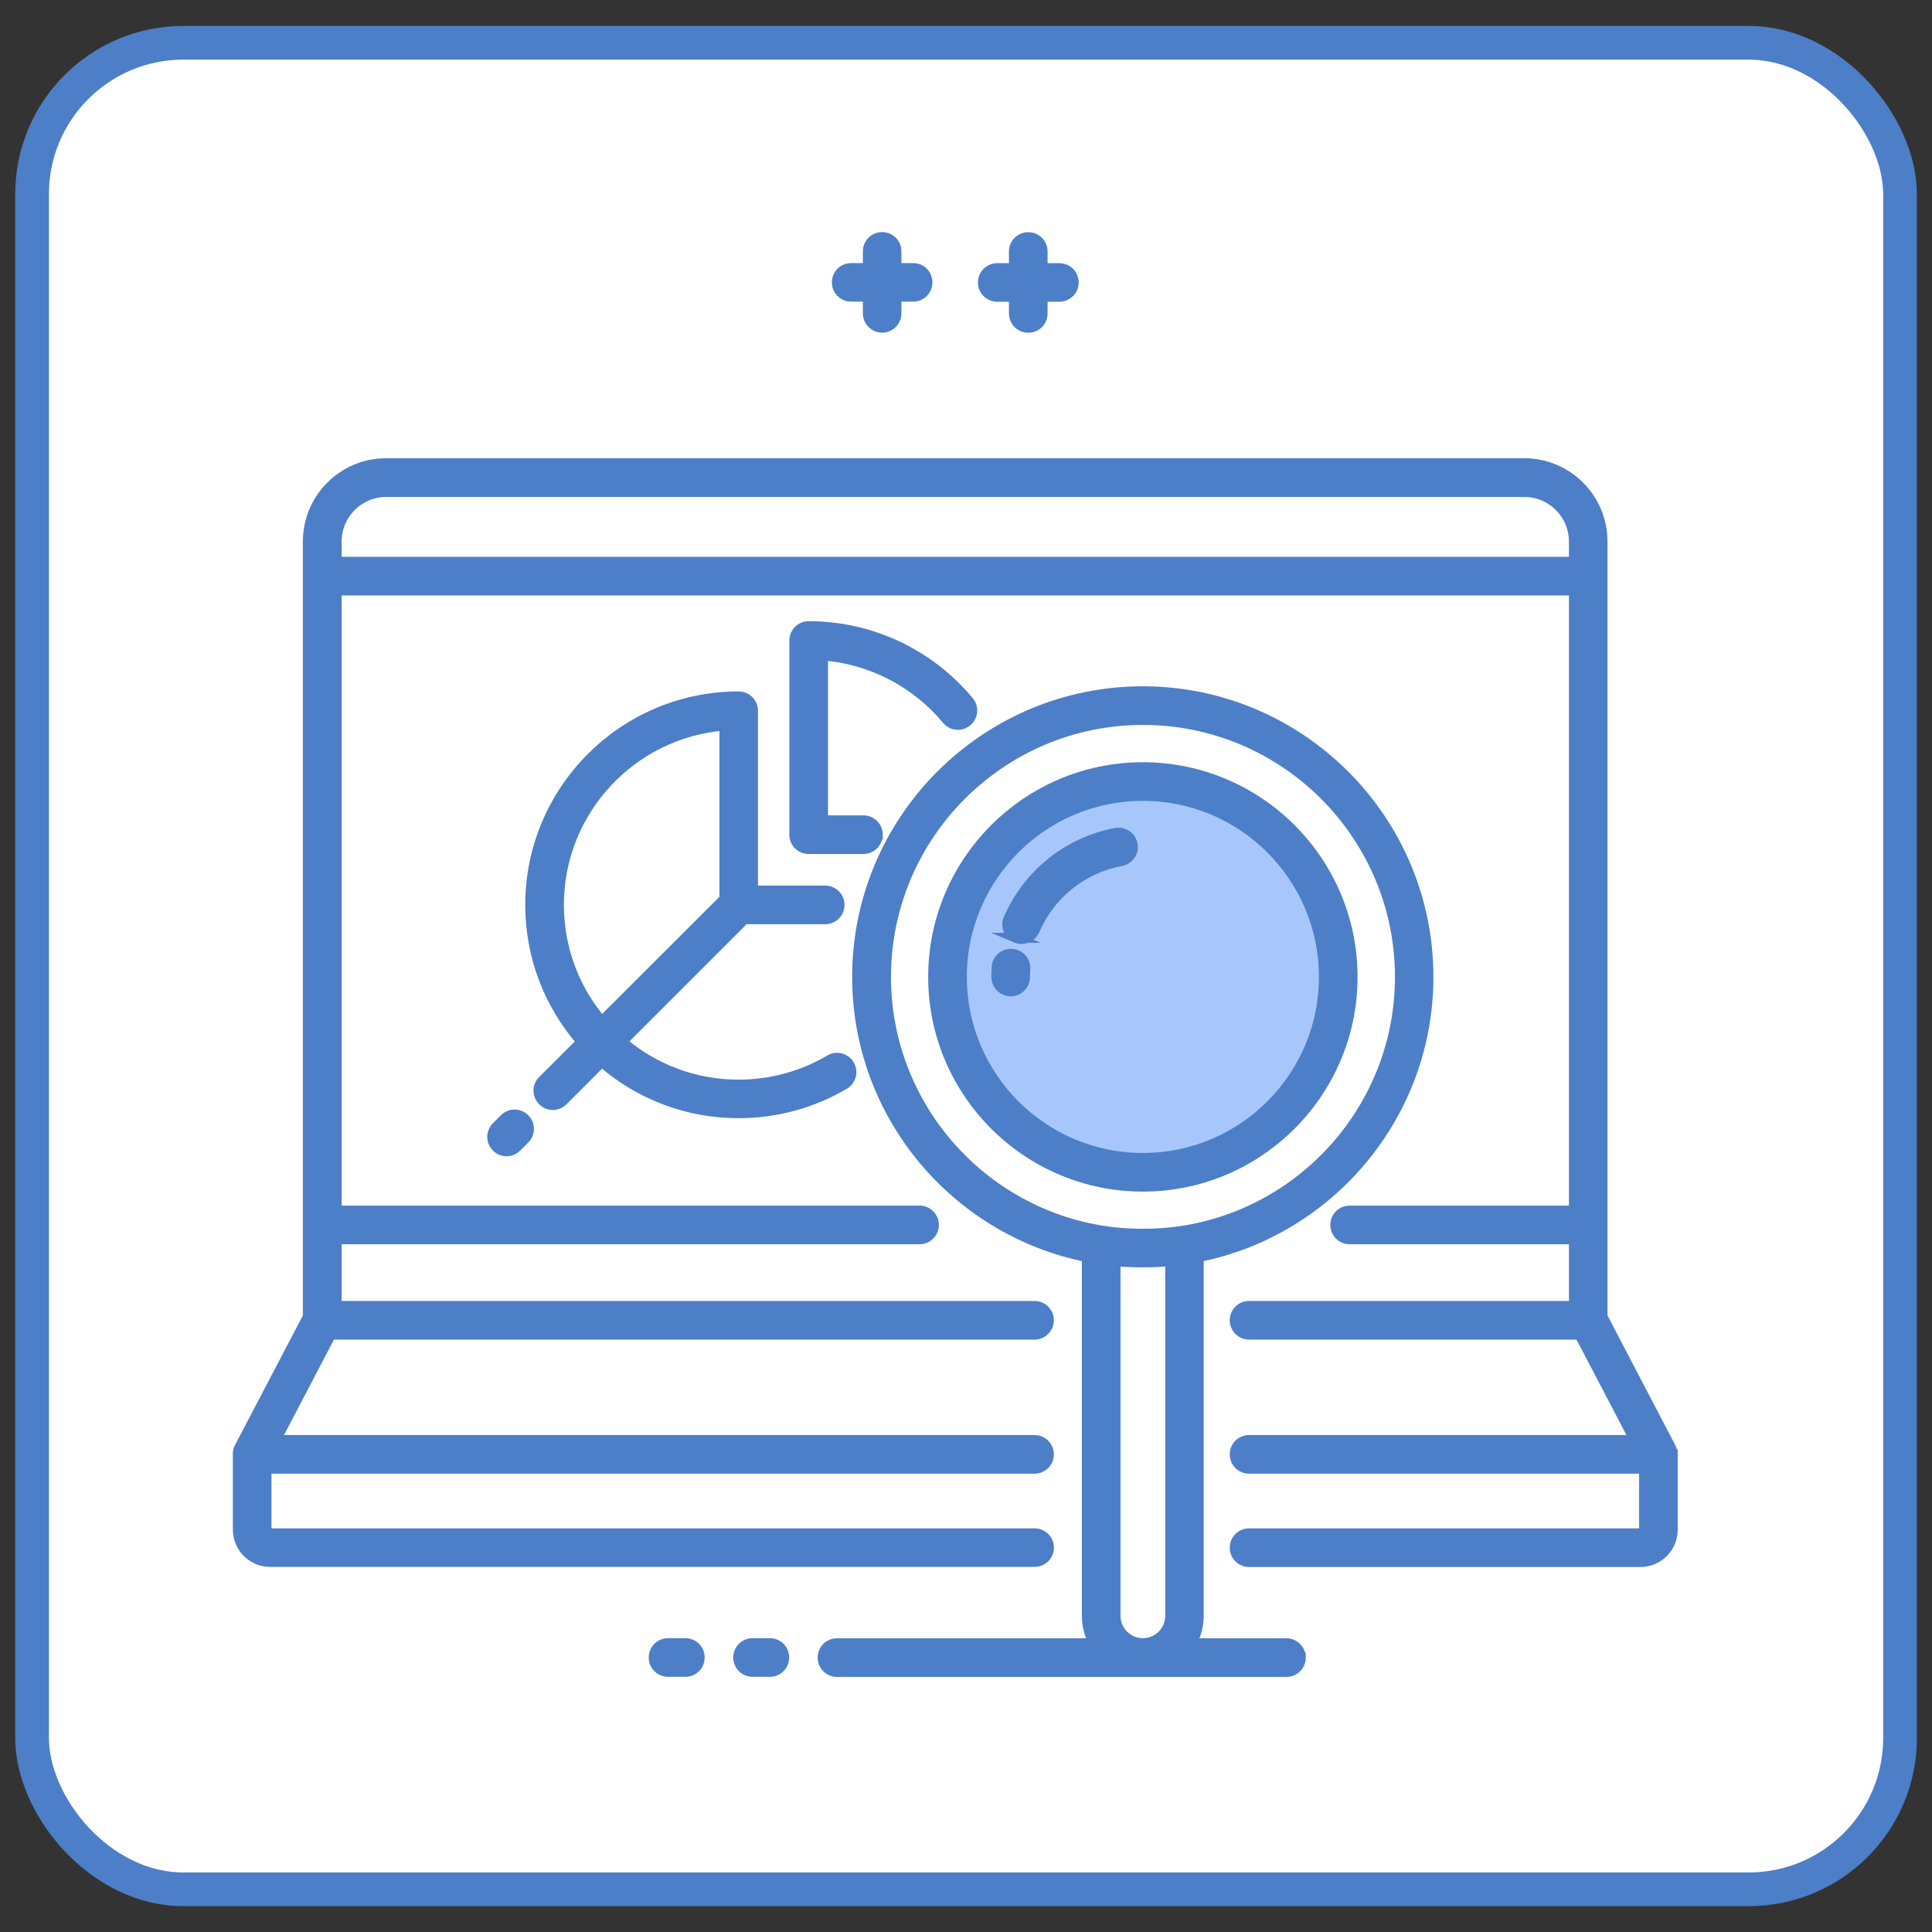
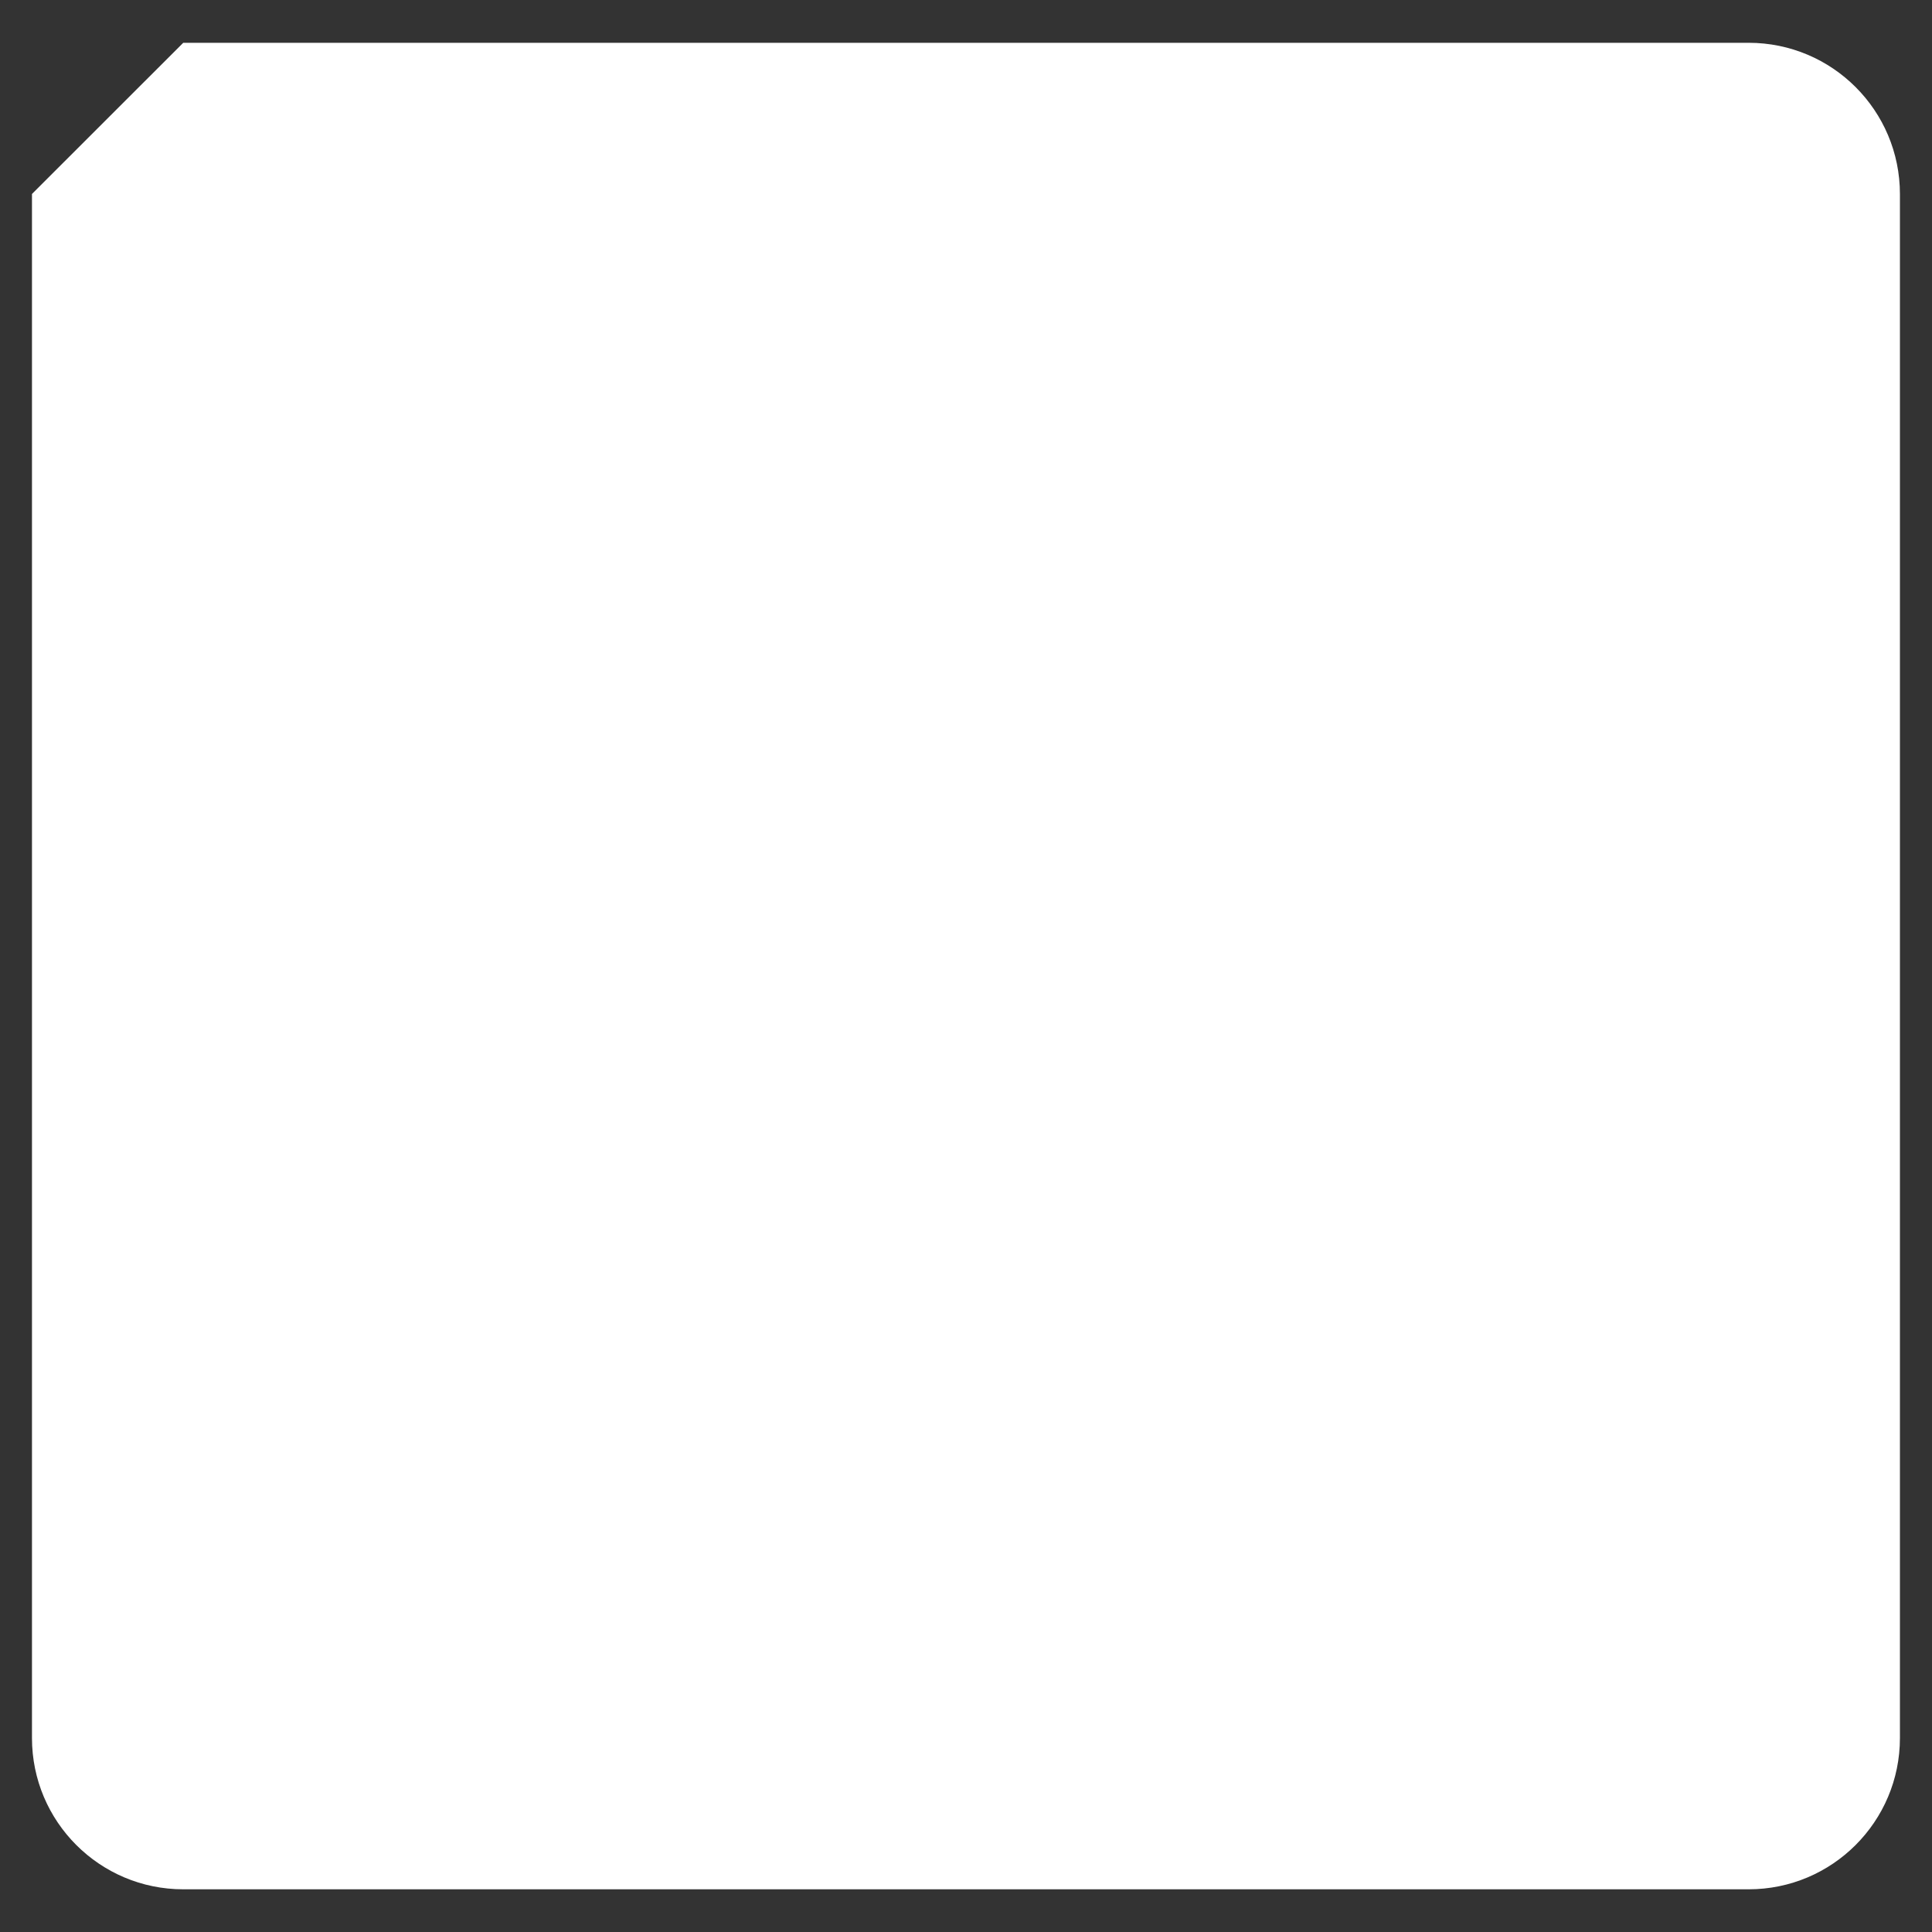
<svg xmlns="http://www.w3.org/2000/svg" id="Layer_1" data-name="Layer 1" viewBox="0 0 200 200">
  <rect x="0" y="0" width="200" height="200" fill="#333333" stroke="none" />
  <defs>
    <style>
      .cls-1 {
        stroke-width: 1.03px;
      }

      .cls-1, .cls-2 {
        fill: none;
        stroke: #4c7fc7;
        stroke-miterlimit: 10;
      }

      .cls-2 {
        stroke-width: 3.49px;
      }

      .cls-3 {
        fill: #4c7fc7;
      }

      .cls-3, .cls-4, .cls-5 {
        stroke-width: 0px;
      }

      .cls-4 {
        fill: #fff;
      }

      .cls-5 {
        fill: #a7c7fc;
      }
    </style>
  </defs>
-   <path class="cls-4" d="M18.97,4.43h162.05c8.65,0,15.66,7.01,15.66,15.66v159.83c0,8.65-7.01,15.66-15.66,15.66H18.97c-8.65,0-15.66-7.01-15.66-15.66V20.08c0-8.65,7.01-15.66,15.66-15.66" />
-   <rect class="cls-2" x="3.32" y="4.43" width="193.37" height="191.15" rx="15.66" ry="15.66" />
-   <path class="cls-5" d="M138.43,101.43c0,11.42-9.26,20.68-20.68,20.68s-20.68-9.26-20.68-20.68,9.26-20.68,20.68-20.68,20.68,9.26,20.68,20.68" />
-   <path class="cls-3" d="M86.63,29.23c0-.82.66-1.48,1.48-1.48h1.73v-1.73c0-.82.66-1.48,1.48-1.48s1.48.66,1.48,1.48v1.73h1.73c.82,0,1.48.66,1.48,1.48s-.66,1.48-1.48,1.48h-1.73v1.73c0,.82-.66,1.48-1.48,1.48s-1.48-.66-1.48-1.48v-1.73h-1.73c-.82,0-1.48-.66-1.48-1.48M103.23,30.72h1.73v1.73c0,.82.66,1.48,1.49,1.48s1.48-.66,1.48-1.48v-1.73h1.73c.82,0,1.49-.66,1.49-1.48s-.66-1.48-1.49-1.48h-1.73v-1.73c0-.82-.66-1.48-1.48-1.48s-1.49.66-1.49,1.48v1.73h-1.73c-.82,0-1.48.66-1.48,1.48s.66,1.48,1.48,1.48M52.22,115.81l-.83.83c-.58.58-.58,1.52,0,2.1.29.29.67.44,1.05.44s.76-.15,1.05-.44l.83-.83c.58-.58.58-1.52,0-2.1-.58-.58-1.52-.58-2.1,0M56.18,111.86l4.02-4.02c-3.43-3.93-5.31-8.91-5.31-14.17,0-11.9,9.68-21.58,21.58-21.58.82,0,1.48.67,1.48,1.49v18.61h7.47c.82,0,1.49.66,1.49,1.48s-.66,1.49-1.49,1.49h-8.34l-6.34,6.34-6.34,6.34c3.36,2.87,7.6,4.44,12.07,4.44,3.32,0,6.59-.89,9.43-2.57.71-.42,1.62-.18,2.03.52.42.71.18,1.62-.52,2.03-3.31,1.95-7.09,2.98-10.94,2.98-5.27,0-10.24-1.88-14.17-5.31l-4.02,4.02c-.29.29-.67.44-1.05.44s-.76-.15-1.05-.44c-.58-.58-.58-1.52,0-2.1M57.86,93.66c0,4.47,1.57,8.7,4.44,12.07l12.69-12.68v-17.94c-9.57.76-17.13,8.79-17.13,18.55M96.6,101.13c0-11.97,9.74-21.71,21.71-21.71s21.71,9.74,21.71,21.71-9.74,21.71-21.71,21.71-21.71-9.74-21.71-21.71M99.57,101.13c0,10.33,8.4,18.74,18.74,18.74s18.74-8.4,18.74-18.74-8.4-18.74-18.74-18.74-18.74,8.4-18.74,18.74M105.15,97.08c.19.08.39.12.59.12.58,0,1.12-.33,1.37-.9,1.61-3.74,4.96-6.42,8.95-7.16.81-.15,1.34-.93,1.19-1.73-.15-.81-.93-1.34-1.73-1.19-4.96.93-9.12,4.26-11.13,8.91-.32.75.02,1.63.78,1.95M106.11,101.13c0-.27,0-.54.03-.81.05-.82-.57-1.53-1.39-1.58-.82-.06-1.53.57-1.58,1.39-.02.33-.03.67-.03,1,0,.82.67,1.49,1.49,1.49s1.48-.66,1.48-1.49M90.87,86.41c0-.82-.66-1.49-1.48-1.49h-4.19v-17.07c4.98.4,9.59,2.77,12.82,6.65.52.63,1.46.72,2.09.19.63-.52.72-1.46.19-2.09-4.12-4.94-10.16-7.78-16.59-7.78-.82,0-1.48.66-1.48,1.49v20.1c0,.82.66,1.48,1.48,1.48h5.67c.82,0,1.48-.66,1.48-1.48M173.16,150.55v7.81c0,1.84-1.5,3.34-3.34,3.34h-40.52c-.82,0-1.48-.66-1.48-1.48s.66-1.49,1.48-1.49h40.52c.2,0,.37-.17.37-.37v-6.32h-40.89c-.82,0-1.48-.66-1.48-1.49s.66-1.48,1.48-1.48h39.92l-5.71-10.91h-34.21c-.82,0-1.48-.67-1.48-1.49s.66-1.48,1.48-1.48h33.63v-6.9h-23.22c-.82,0-1.48-.67-1.48-1.49s.66-1.48,1.48-1.48h23.22V61.13H34.85v64.19h60.34c.82,0,1.49.66,1.49,1.48s-.67,1.49-1.49,1.49h-60.34v6.9h72.24c.82,0,1.49.66,1.49,1.48s-.67,1.49-1.49,1.49H34.26l-5.71,10.91h78.54c.82,0,1.49.66,1.49,1.49s-.67,1.48-1.49,1.48H27.59v6.32c0,.21.17.37.37.37h79.14c.82,0,1.49.66,1.49,1.48s-.67,1.48-1.49,1.48H27.96c-1.84,0-3.34-1.5-3.34-3.34v-7.8s0-.02,0-.03c0-.08,0-.16.02-.24,0-.01,0-.03,0-.04.02-.08.04-.16.07-.24,0-.02.02-.04.03-.06.01-.02.02-.05.03-.08l7.1-13.56V56.05c0-4.47,3.63-8.1,8.1-8.1h117.82c4.47,0,8.1,3.63,8.1,8.1v80.25l7.09,13.56s.02.05.03.08c0,.02.02.04.03.06.03.08.06.16.08.24,0,.01,0,.03,0,.04.01.08.02.16.02.24,0,.01,0,.02,0,.03M162.93,58.16v-2.1c0-2.83-2.3-5.13-5.13-5.13H39.98c-2.83,0-5.13,2.3-5.13,5.13v2.1h128.08ZM134.66,171.59c0,.82-.66,1.49-1.49,1.49h-46.52c-.82,0-1.49-.66-1.49-1.49s.66-1.48,1.49-1.48h26.6c-.47-.84-.74-1.8-.74-2.83v-37.15c-13.54-2.7-23.78-14.68-23.78-29,0-16.31,13.27-29.57,29.57-29.57s29.57,13.27,29.57,29.57c0,14.32-10.24,26.3-23.78,29v37.15c0,1.03-.27,1.99-.74,2.83h9.81c.82,0,1.49.66,1.49,1.48M114.32,127.43c.27.04.54.08.82.11.07,0,.14.02.21.02.64.07,1.28.12,1.93.14.01,0,.02,0,.03,0,.67.02,1.35.02,2.02,0,.01,0,.02,0,.03,0,.64-.02,1.29-.07,1.92-.14.07,0,.14-.01.21-.02.27-.03.55-.07.82-.11,12.78-1.93,22.61-12.99,22.61-26.3,0-14.67-11.93-26.6-26.6-26.6s-26.6,11.93-26.6,26.6c0,13.31,9.83,24.37,22.61,26.3M118.31,170.1c1.56,0,2.83-1.27,2.83-2.83v-36.71s-.06,0-.09,0c-.44.04-.87.07-1.31.09-.01,0-.02,0-.04,0-.46.02-.92.03-1.39.03s-.93-.01-1.39-.03c-.01,0-.02,0-.04,0-.44-.02-.88-.05-1.31-.09-.03,0-.06,0-.09,0v36.71c0,1.56,1.27,2.83,2.82,2.83M79.7,170.1h-1.8c-.82,0-1.48.66-1.48,1.48s.66,1.49,1.48,1.49h1.8c.82,0,1.48-.66,1.48-1.49s-.66-1.48-1.48-1.48M70.95,170.1h-1.8c-.82,0-1.48.66-1.48,1.48s.66,1.49,1.48,1.49h1.8c.82,0,1.48-.66,1.48-1.49s-.66-1.48-1.48-1.48" />
-   <path class="cls-1" d="M86.63,29.23c0-.82.66-1.48,1.48-1.48h1.73v-1.73c0-.82.66-1.48,1.48-1.48s1.48.66,1.48,1.48v1.73h1.73c.82,0,1.48.66,1.48,1.48s-.66,1.48-1.48,1.48h-1.73v1.73c0,.82-.66,1.48-1.48,1.48s-1.48-.66-1.48-1.48v-1.73h-1.73c-.82,0-1.48-.66-1.48-1.48ZM103.23,30.72h1.73v1.73c0,.82.66,1.48,1.49,1.48s1.48-.66,1.48-1.48v-1.73h1.73c.82,0,1.49-.66,1.49-1.48s-.66-1.48-1.49-1.48h-1.73v-1.73c0-.82-.66-1.48-1.48-1.48s-1.49.66-1.49,1.48v1.73h-1.73c-.82,0-1.48.66-1.48,1.48s.66,1.48,1.48,1.48ZM52.22,115.81l-.83.83c-.58.58-.58,1.52,0,2.1.29.29.67.44,1.05.44s.76-.15,1.05-.44l.83-.83c.58-.58.58-1.52,0-2.1-.58-.58-1.52-.58-2.1,0ZM56.18,111.86l4.02-4.02c-3.43-3.93-5.31-8.91-5.31-14.17,0-11.9,9.68-21.58,21.58-21.58.82,0,1.48.67,1.48,1.49v18.61h7.47c.82,0,1.49.66,1.49,1.48s-.66,1.49-1.49,1.49h-8.34l-6.34,6.34-6.34,6.34c3.36,2.87,7.6,4.44,12.07,4.44,3.32,0,6.59-.89,9.43-2.57.71-.42,1.62-.18,2.03.52.42.71.18,1.62-.52,2.03-3.31,1.95-7.09,2.98-10.94,2.98-5.27,0-10.24-1.88-14.17-5.31l-4.02,4.02c-.29.29-.67.44-1.05.44s-.76-.15-1.05-.44c-.58-.58-.58-1.52,0-2.1ZM57.86,93.66c0,4.47,1.57,8.7,4.44,12.07l12.69-12.68v-17.94c-9.57.76-17.13,8.79-17.13,18.55ZM96.6,101.13c0-11.97,9.74-21.71,21.71-21.71s21.71,9.74,21.71,21.71-9.74,21.71-21.71,21.71-21.71-9.74-21.71-21.71ZM99.57,101.13c0,10.33,8.4,18.74,18.74,18.74s18.74-8.4,18.74-18.74-8.4-18.74-18.74-18.74-18.74,8.4-18.74,18.74ZM105.15,97.08c.19.08.39.12.59.12.58,0,1.12-.33,1.37-.9,1.61-3.74,4.96-6.42,8.95-7.16.81-.15,1.34-.93,1.19-1.73-.15-.81-.93-1.34-1.73-1.19-4.96.93-9.12,4.26-11.13,8.91-.32.75.02,1.63.78,1.95ZM106.11,101.13c0-.27,0-.54.03-.81.05-.82-.57-1.53-1.39-1.58-.82-.06-1.53.57-1.58,1.39-.02.33-.03.67-.03,1,0,.82.67,1.49,1.49,1.49s1.48-.66,1.48-1.49ZM90.87,86.41c0-.82-.66-1.49-1.48-1.49h-4.19v-17.07c4.98.4,9.59,2.77,12.82,6.65.52.63,1.46.72,2.09.19.63-.52.72-1.46.19-2.09-4.12-4.94-10.16-7.78-16.59-7.78-.82,0-1.48.66-1.48,1.49v20.1c0,.82.66,1.48,1.48,1.48h5.67c.82,0,1.48-.66,1.48-1.48ZM173.16,150.55v7.81c0,1.84-1.5,3.34-3.34,3.34h-40.52c-.82,0-1.48-.66-1.48-1.48s.66-1.49,1.48-1.49h40.52c.2,0,.37-.17.37-.37v-6.32h-40.89c-.82,0-1.48-.66-1.48-1.49s.66-1.48,1.48-1.48h39.92l-5.71-10.91h-34.21c-.82,0-1.48-.67-1.48-1.49s.66-1.48,1.48-1.48h33.63v-6.9h-23.22c-.82,0-1.48-.67-1.48-1.49s.66-1.48,1.48-1.48h23.22V61.13H34.85v64.19h60.34c.82,0,1.49.66,1.49,1.48s-.67,1.49-1.49,1.49h-60.34v6.9h72.24c.82,0,1.49.66,1.49,1.48s-.67,1.49-1.49,1.49H34.26l-5.71,10.91h78.54c.82,0,1.49.66,1.49,1.49s-.67,1.48-1.49,1.48H27.59v6.32c0,.21.17.37.37.37h79.14c.82,0,1.49.66,1.49,1.48s-.67,1.48-1.49,1.48H27.96c-1.84,0-3.34-1.5-3.34-3.34v-7.8s0-.02,0-.03c0-.08,0-.16.02-.24,0-.01,0-.03,0-.04.02-.08.04-.16.07-.24,0-.02.02-.04.03-.06.01-.02.02-.05.03-.08l7.1-13.56V56.05c0-4.47,3.63-8.1,8.1-8.1h117.82c4.47,0,8.1,3.63,8.1,8.1v80.25l7.09,13.56s.02.05.03.08c0,.02.02.04.03.06.03.08.06.16.08.24,0,.01,0,.03,0,.04.01.08.02.16.02.24,0,.01,0,.02,0,.03ZM162.93,58.16v-2.1c0-2.83-2.3-5.13-5.13-5.13H39.98c-2.83,0-5.13,2.3-5.13,5.13v2.1h128.08ZM134.66,171.59c0,.82-.66,1.49-1.49,1.49h-46.52c-.82,0-1.49-.66-1.49-1.49s.66-1.48,1.49-1.48h26.6c-.47-.84-.74-1.8-.74-2.83v-37.15c-13.54-2.7-23.78-14.68-23.78-29,0-16.31,13.27-29.57,29.57-29.57s29.57,13.27,29.57,29.57c0,14.32-10.24,26.3-23.78,29v37.15c0,1.03-.27,1.99-.74,2.83h9.81c.82,0,1.49.66,1.49,1.48ZM114.32,127.43c.27.04.54.08.82.11.07,0,.14.02.21.02.64.07,1.28.12,1.93.14.01,0,.02,0,.03,0,.67.02,1.35.02,2.02,0,.01,0,.02,0,.03,0,.64-.02,1.29-.07,1.92-.14.07,0,.14-.01.21-.02.27-.03.55-.07.82-.11,12.78-1.93,22.61-12.99,22.61-26.3,0-14.67-11.93-26.6-26.6-26.6s-26.6,11.93-26.6,26.6c0,13.31,9.83,24.37,22.61,26.3ZM118.31,170.1c1.56,0,2.83-1.27,2.83-2.83v-36.71s-.06,0-.09,0c-.44.04-.87.07-1.31.09-.01,0-.02,0-.04,0-.46.02-.92.03-1.39.03s-.93-.01-1.39-.03c-.01,0-.02,0-.04,0-.44-.02-.88-.05-1.31-.09-.03,0-.06,0-.09,0v36.71c0,1.56,1.27,2.83,2.82,2.83ZM79.7,170.1h-1.8c-.82,0-1.48.66-1.48,1.48s.66,1.49,1.48,1.49h1.8c.82,0,1.48-.66,1.48-1.49s-.66-1.48-1.48-1.48ZM70.95,170.1h-1.8c-.82,0-1.48.66-1.48,1.48s.66,1.49,1.48,1.49h1.8c.82,0,1.48-.66,1.48-1.49s-.66-1.48-1.48-1.48Z" />
+   <path class="cls-4" d="M18.97,4.43h162.05c8.65,0,15.66,7.01,15.66,15.66v159.83c0,8.65-7.01,15.66-15.66,15.66H18.97c-8.65,0-15.66-7.01-15.66-15.66V20.08" />
</svg>